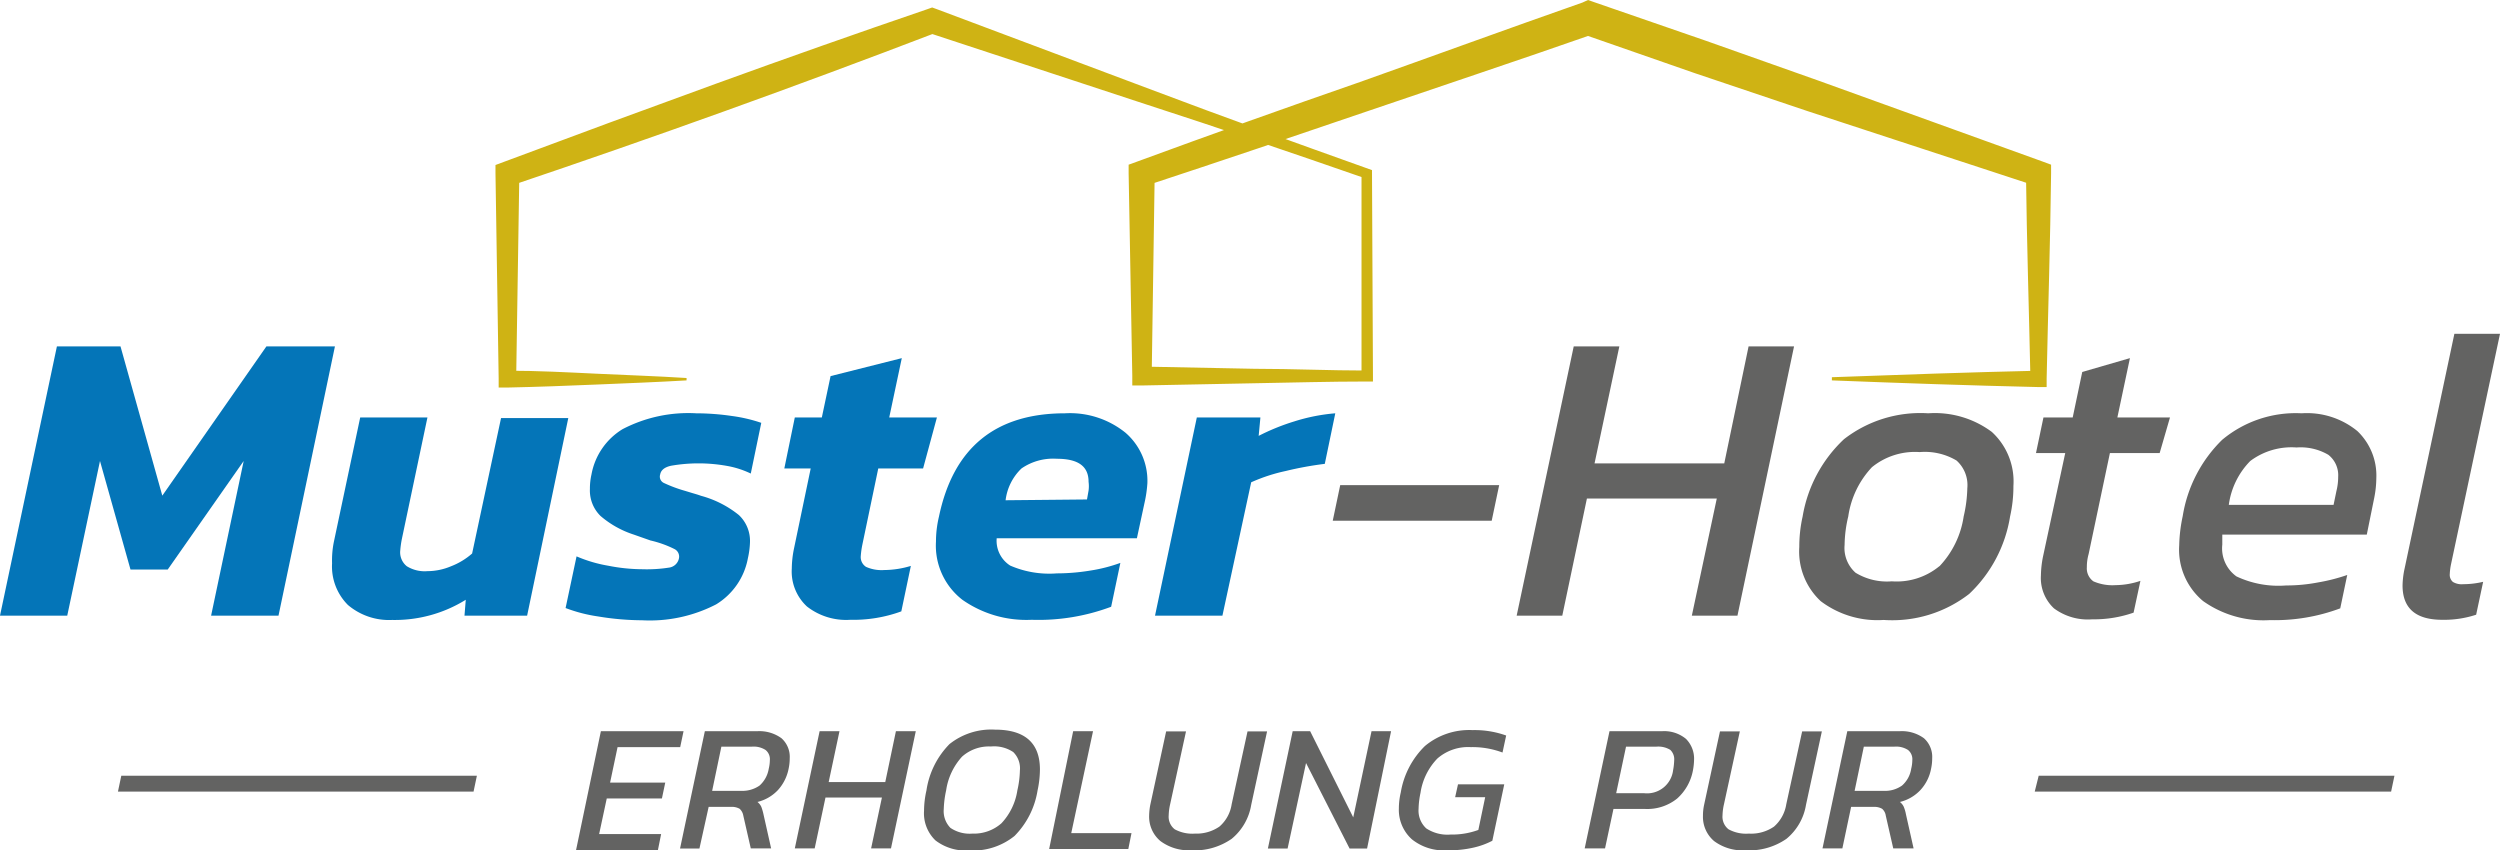
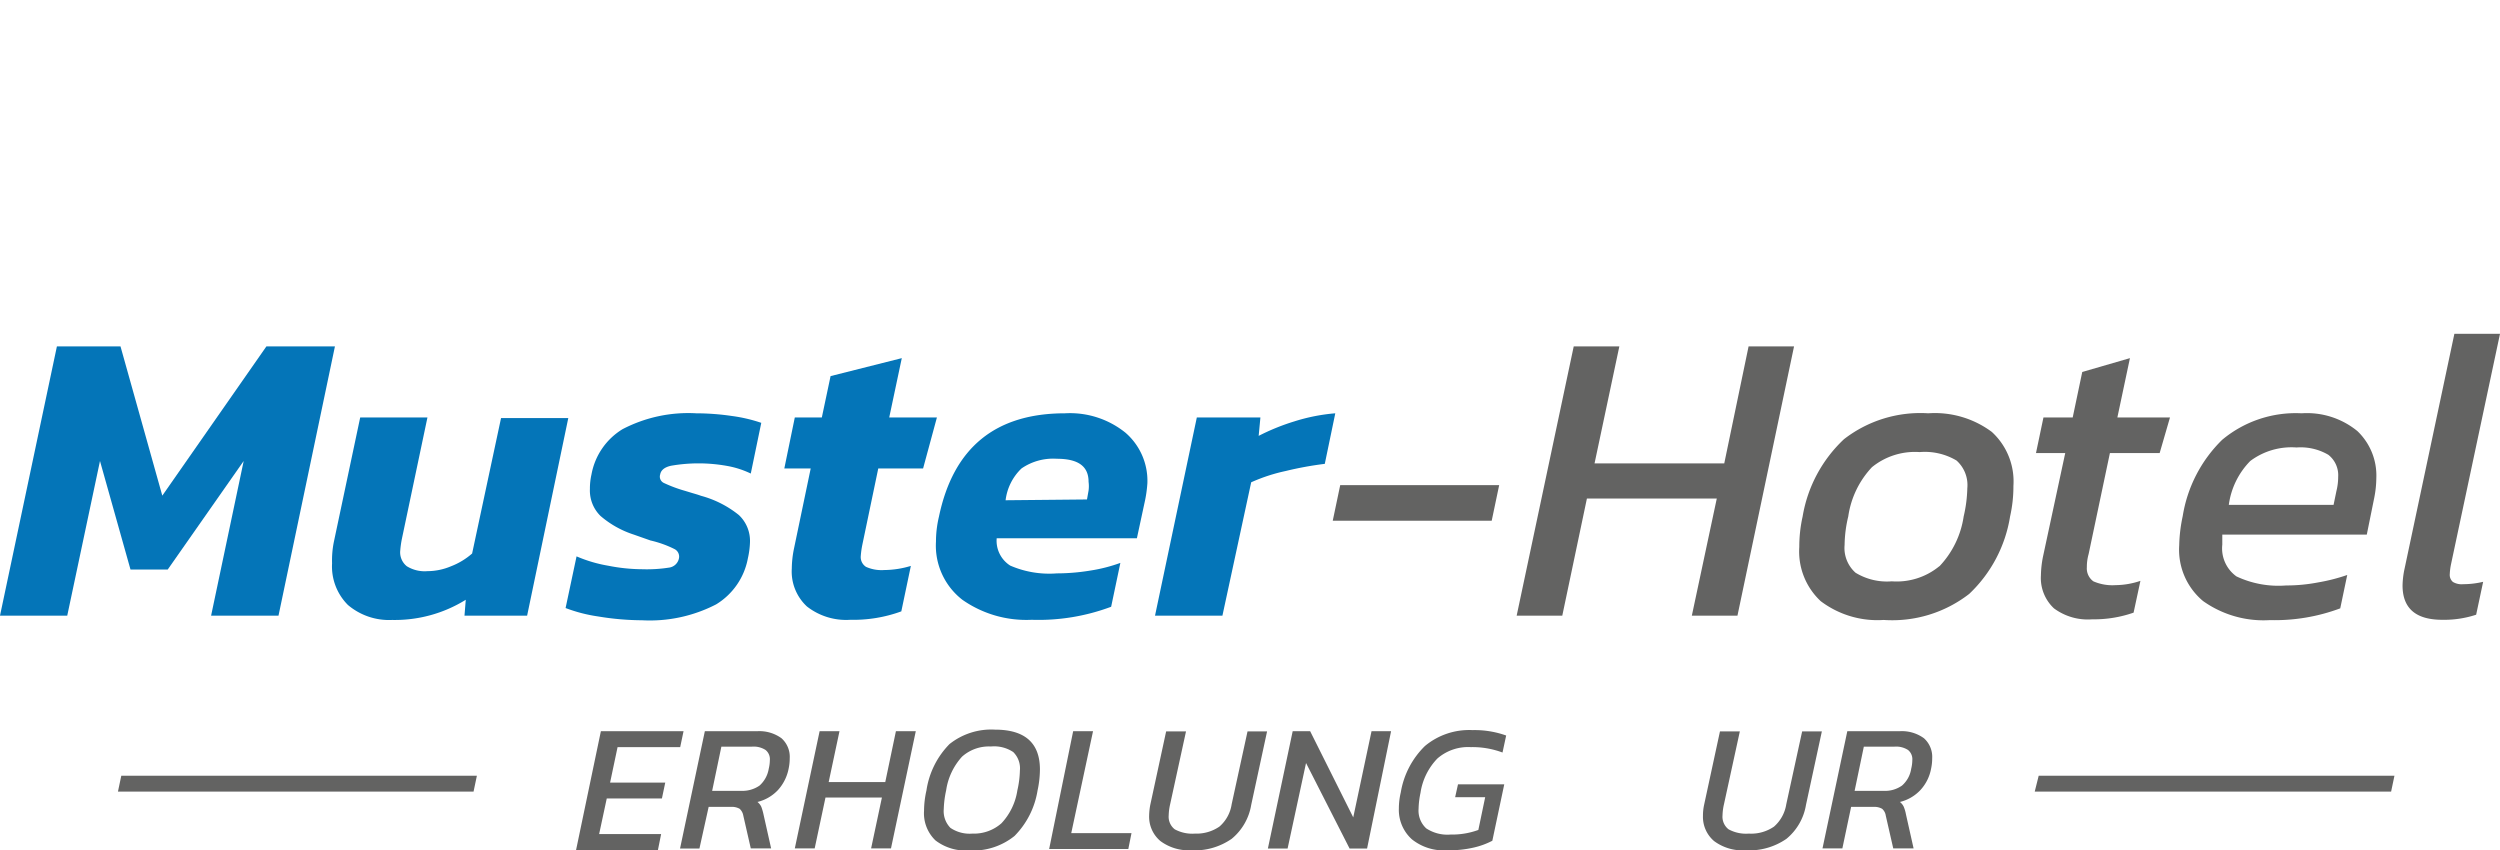
<svg xmlns="http://www.w3.org/2000/svg" viewBox="0 0 157.27 53.49">
  <defs>
    <style>.cls-1{fill:#0475b8;}.cls-2{fill:#636362;}.cls-3{fill:#cfb314;}</style>
  </defs>
  <g id="Ebene_2" data-name="Ebene 2">
    <g id="Ebene_1-2" data-name="Ebene 1">
      <path class="cls-1" d="M3.58,21.79h4l2.63,9.39,6.55-9.39h4.31L17.52,38.73H13.28L15.33,29l-4.78,6.83H8.21L6.29,29,4.23,38.73H0Z" />
      <path class="cls-1" d="M21.89,38.06a3.42,3.42,0,0,1-1-2.62A5.89,5.89,0,0,1,21,34.1l1.66-7.84h4.23l-1.6,7.6a6,6,0,0,0-.11.76,1.12,1.12,0,0,0,.41,1,2.13,2.13,0,0,0,1.3.31,3.83,3.83,0,0,0,1.49-.31,4.4,4.4,0,0,0,1.32-.8l1.82-8.52h4.23L33.16,38.73H29.22l.08-1A8.45,8.45,0,0,1,24.67,39,4,4,0,0,1,21.89,38.06Z" />
      <path class="cls-1" d="M37.63,38.78a9.52,9.52,0,0,1-2.05-.53L36.27,35a8.7,8.7,0,0,0,2,.59,11.29,11.29,0,0,0,2.15.22,9,9,0,0,0,1.71-.11.73.73,0,0,0,.58-.57.53.53,0,0,0-.3-.6A6.67,6.67,0,0,0,40.92,34l-1.05-.37a6.06,6.06,0,0,1-2.09-1.17,2.24,2.24,0,0,1-.67-1.7,4.05,4.05,0,0,1,.1-.92A4.22,4.22,0,0,1,39.16,27a8.93,8.93,0,0,1,4.63-1,15.74,15.74,0,0,1,2.26.17,9.66,9.66,0,0,1,1.84.43l-.66,3.19a5.76,5.76,0,0,0-1.55-.49,10.09,10.09,0,0,0-3.47,0c-.4.09-.63.27-.68.55a.44.44,0,0,0,.25.54,8.63,8.63,0,0,0,1.32.49l.46.14c.17.05.35.1.54.17a6.48,6.48,0,0,1,2.38,1.21,2.23,2.23,0,0,1,.7,1.71,5.29,5.29,0,0,1-.13,1,4.31,4.31,0,0,1-2,2.91,9.08,9.08,0,0,1-4.66,1A17.19,17.19,0,0,1,37.63,38.78Z" />
      <path class="cls-1" d="M50.76,38.15a3,3,0,0,1-.95-2.39,6.5,6.5,0,0,1,.13-1.21L51,29.47H49.34L50,26.26H51.7l.55-2.6,4.48-1.13-.79,3.73h3l-.87,3.21H55.25l-1,4.79a5.37,5.37,0,0,0-.1.71.73.73,0,0,0,.33.69,2.38,2.38,0,0,0,1.14.2,5.92,5.92,0,0,0,1.68-.26l-.6,2.86a8.77,8.77,0,0,1-3.21.53A4,4,0,0,1,50.76,38.15Z" />
      <path class="cls-1" d="M60.54,37.73a4.31,4.31,0,0,1-1.66-3.66,6.81,6.81,0,0,1,.19-1.58Q60.43,26,67,26a5.56,5.56,0,0,1,3.8,1.22,4,4,0,0,1,1.38,3.17A7.81,7.81,0,0,1,72,31.63l-.48,2.23H62.7a1.85,1.85,0,0,0,.85,1.72,6.16,6.16,0,0,0,2.93.49,13.12,13.12,0,0,0,2.13-.18,9.9,9.9,0,0,0,1.87-.48l-.58,2.76a13,13,0,0,1-5,.82A7,7,0,0,1,60.54,37.73Zm7.84-6.31.1-.56a2.1,2.1,0,0,0,0-.55c0-1-.68-1.45-2-1.45a3.5,3.5,0,0,0-2.22.61,3.32,3.32,0,0,0-1,2Z" />
      <path class="cls-1" d="M75.29,26.26h4l-.11,1.16a13.69,13.69,0,0,1,2.24-.91A11.7,11.7,0,0,1,84,26l-.66,3.18a21.59,21.59,0,0,0-2.46.45,10.81,10.81,0,0,0-2.17.71L76.9,38.73H72.66Z" />
      <path class="cls-2" d="M84.31,30.52h10l-.47,2.24h-10Z" />
      <path class="cls-2" d="M99,21.79h2.87l-1.56,7.36h8.16L110,21.79h2.86L109.3,38.73h-2.87L108,31.36H99.83l-1.55,7.37H95.41Z" />
      <path class="cls-2" d="M114.54,37.82a4.27,4.27,0,0,1-1.35-3.41,8.69,8.69,0,0,1,.21-1.92A8.61,8.61,0,0,1,116,27.63a7.83,7.83,0,0,1,5.3-1.63,6,6,0,0,1,4,1.17,4.22,4.22,0,0,1,1.36,3.4,8.56,8.56,0,0,1-.21,1.92,8.55,8.55,0,0,1-2.57,4.87A7.89,7.89,0,0,1,118.5,39,5.92,5.92,0,0,1,114.54,37.82Zm7.47-2.2a5.78,5.78,0,0,0,1.52-3.13,8.51,8.51,0,0,0,.23-1.78,2.07,2.07,0,0,0-.68-1.74,3.9,3.9,0,0,0-2.32-.53,4.28,4.28,0,0,0-3,.95,5.7,5.7,0,0,0-1.49,3.1,8,8,0,0,0-.23,1.79,2.08,2.08,0,0,0,.69,1.75,3.79,3.79,0,0,0,2.28.54A4.22,4.22,0,0,0,122,35.62Z" />
      <path class="cls-2" d="M129.21,38.27a2.61,2.61,0,0,1-.82-2.07,6.47,6.47,0,0,1,.13-1.18l1.4-6.52h-1.84l.47-2.24h1.84l.6-2.86,3-.87-.79,3.73h3.31l-.65,2.24h-3.13l-1.34,6.36a2.94,2.94,0,0,0-.11.82,1,1,0,0,0,.41.89,3,3,0,0,0,1.4.24,5,5,0,0,0,1.56-.27l-.43,2a7.54,7.54,0,0,1-2.6.42A3.57,3.57,0,0,1,129.21,38.27Z" />
      <path class="cls-2" d="M138.59,37.81a4.2,4.2,0,0,1-1.5-3.5,9.6,9.6,0,0,1,.22-1.84,8.62,8.62,0,0,1,2.48-4.8,7.21,7.21,0,0,1,5-1.67,5,5,0,0,1,3.51,1.12,3.86,3.86,0,0,1,1.19,2.95,6.62,6.62,0,0,1-.13,1.24l-.47,2.32H139.8c0,.15,0,.36,0,.63a2.17,2.17,0,0,0,.89,2,6.2,6.2,0,0,0,3.13.57,10.5,10.5,0,0,0,2-.19,11.45,11.45,0,0,0,1.84-.47l-.44,2.1a11.77,11.77,0,0,1-4.42.74A6.56,6.56,0,0,1,138.59,37.81Zm8.21-6.05.18-.87a3.68,3.68,0,0,0,.11-.89,1.63,1.63,0,0,0-.62-1.39,3.46,3.46,0,0,0-2-.46,4.32,4.32,0,0,0-2.91.85,4.85,4.85,0,0,0-1.35,2.76Z" />
      <path class="cls-2" d="M151.14,36.83a5.38,5.38,0,0,1,.13-1.07L154.4,21h2.87l-3.08,14.49a3.82,3.82,0,0,0-.08.63.58.58,0,0,0,.2.49,1.06,1.06,0,0,0,.64.14,5.42,5.42,0,0,0,1.26-.15l-.44,2.07a6.4,6.4,0,0,1-2.11.32Q151.14,39,151.14,36.83Z" />
      <path class="cls-2" d="M37.8,46H43l-.21,1H38.85l-.47,2.23h3.47l-.21,1H38.17l-.48,2.24h3.9l-.2,1H36.24Z" />
      <path class="cls-2" d="M44.34,46h3.28a2.36,2.36,0,0,1,1.54.44,1.57,1.57,0,0,1,.52,1.26,3.09,3.09,0,0,1-.07.66,2.79,2.79,0,0,1-.67,1.34,2.61,2.61,0,0,1-1.29.75.84.84,0,0,1,.24.3,3.26,3.26,0,0,1,.14.48l.48,2.14H47.23l-.47-2.06a.76.76,0,0,0-.23-.43,1,1,0,0,0-.56-.12H44.58L44,53.38H42.78Zm2.27,3.75a1.89,1.89,0,0,0,1.17-.33,1.81,1.81,0,0,0,.58-1.06,2.35,2.35,0,0,0,.07-.54.74.74,0,0,0-.27-.64,1.38,1.38,0,0,0-.85-.21H45.38l-.58,2.78Z" />
      <path class="cls-2" d="M51.56,46h1.25l-.68,3.2h3.56l.67-3.2h1.25l-1.56,7.37H54.8l.68-3.2H51.93l-.68,3.2H50Z" />
      <path class="cls-2" d="M58.85,52.87A2.36,2.36,0,0,1,58.13,51a5.84,5.84,0,0,1,.15-1.27,5.26,5.26,0,0,1,1.45-2.92,4.21,4.21,0,0,1,2.86-.91c1.89,0,2.83.84,2.83,2.51a6.44,6.44,0,0,1-.15,1.32,5.24,5.24,0,0,1-1.45,2.86,4.16,4.16,0,0,1-2.86.91A3.13,3.13,0,0,1,58.85,52.87ZM63,51.79a3.87,3.87,0,0,0,1-2.07,6.15,6.15,0,0,0,.16-1.25,1.43,1.43,0,0,0-.42-1.16,2.16,2.16,0,0,0-1.4-.35,2.54,2.54,0,0,0-1.82.64,4,4,0,0,0-1,2.12,6.28,6.28,0,0,0-.15,1.18,1.5,1.5,0,0,0,.42,1.18,2.15,2.15,0,0,0,1.38.36A2.61,2.61,0,0,0,63,51.79Z" />
      <path class="cls-2" d="M67.51,46h1.25l-1.37,6.41h3.79l-.2,1H66Z" />
      <path class="cls-2" d="M73,52.91a2,2,0,0,1-.71-1.6,4,4,0,0,1,.07-.67l1-4.63h1.25l-1,4.59a3.43,3.43,0,0,0-.09.7,1,1,0,0,0,.38.87,2.32,2.32,0,0,0,1.28.27A2.53,2.53,0,0,0,76.71,52a2.3,2.3,0,0,0,.77-1.4l1-4.59h1.23l-1,4.63a3.5,3.5,0,0,1-1.23,2.13,4.09,4.09,0,0,1-2.57.72A3,3,0,0,1,73,52.91Z" />
      <path class="cls-2" d="M81.32,46h1.1l2.71,5.42L86.28,46h1.23L86,53.38h-1.1L82.16,48,81,53.38H79.76Z" />
      <path class="cls-2" d="M88.82,52.8A2.49,2.49,0,0,1,88,50.85a4.42,4.42,0,0,1,.12-1,5.29,5.29,0,0,1,1.52-2.92,4.34,4.34,0,0,1,3-1,5.87,5.87,0,0,1,2.11.34l-.23,1.07a5.39,5.39,0,0,0-2-.34,2.94,2.94,0,0,0-2.1.72,3.94,3.94,0,0,0-1.06,2.16,5.34,5.34,0,0,0-.12,1,1.52,1.52,0,0,0,.48,1.23,2.42,2.42,0,0,0,1.53.39A4.83,4.83,0,0,0,93,52.21l.43-2.06H91.54l.18-.81h2.91l-.75,3.55a4.88,4.88,0,0,1-1.18.43,6.89,6.89,0,0,1-1.66.17A3.21,3.21,0,0,1,88.82,52.8Z" />
-       <path class="cls-2" d="M101.25,46h3.29a2.15,2.15,0,0,1,1.52.48,1.76,1.76,0,0,1,.51,1.32,3.9,3.9,0,0,1-.07.66,3.14,3.14,0,0,1-1,1.78,3,3,0,0,1-2,.65h-2l-.53,2.48H99.69Zm2.19,3.9a1.65,1.65,0,0,0,1.81-1.44,4,4,0,0,0,.07-.63.81.81,0,0,0-.25-.66,1.45,1.45,0,0,0-.86-.2h-1.92l-.62,2.93Z" />
      <path class="cls-2" d="M107.83,52.91a2,2,0,0,1-.7-1.6,3.18,3.18,0,0,1,.07-.67l1-4.63h1.25l-1,4.59a3.43,3.43,0,0,0-.09.7,1,1,0,0,0,.38.87,2.3,2.3,0,0,0,1.28.27A2.53,2.53,0,0,0,111.6,52a2.35,2.35,0,0,0,.77-1.4l1-4.59h1.24l-1,4.63a3.5,3.5,0,0,1-1.23,2.13,4.11,4.11,0,0,1-2.57.72A3,3,0,0,1,107.83,52.91Z" />
      <path class="cls-2" d="M116.21,46h3.28a2.36,2.36,0,0,1,1.54.44,1.57,1.57,0,0,1,.52,1.26,3.09,3.09,0,0,1-.07.66,2.71,2.71,0,0,1-.67,1.34,2.61,2.61,0,0,1-1.29.75.84.84,0,0,1,.24.3,2.36,2.36,0,0,1,.14.48l.48,2.14H119.1l-.47-2.06a.7.7,0,0,0-.23-.43,1,1,0,0,0-.56-.12h-1.39l-.55,2.61h-1.25Zm2.27,3.75a1.85,1.85,0,0,0,1.17-.33,1.76,1.76,0,0,0,.58-1.06,2.35,2.35,0,0,0,.07-.54.74.74,0,0,0-.27-.64,1.38,1.38,0,0,0-.85-.21h-1.93l-.58,2.78Z" />
      <path class="cls-2" d="M7.63,48.8H30l-.21,1H7.42Z" />
      <path class="cls-2" d="M128.25,48.8h22.38l-.21,1H128Z" />
-       <path class="cls-3" d="M43.19,23.93c-1.88.11-3.76.18-5.64.26s-3.76.15-5.64.19h-.54v-.56l-.2-12.92v-.52l.51-.19Q38.31,7.71,45,5.28T58.36.57l.28-.1.25.09,13.59,5.1C77,7.37,81.55,9,86.11,10.63l.2.07v.21l.06,12.75V24H86c-2.36,0-4.72.07-7.09.11l-7.08.14h-.6v-.62L71,10.91v-.55l.55-.2q7-2.57,14-5c4.67-1.66,9.32-3.36,14-5L99.9,0l.34.12,7.09,2.45,7.06,2.5,14.1,5.09.54.2v.55c-.05,4.31-.19,8.61-.28,12.91v.53h-.51c-4.33-.1-8.66-.25-13-.42v-.2c4.34-.16,8.67-.31,13-.41l-.51.51c-.09-4.3-.23-8.6-.28-12.91l.54.75L113.74,7l-7.1-2.39L99.55,2.14h.7c-4.68,1.64-9.38,3.2-14.06,4.8s-9.38,3.19-14.09,4.74l.54-.76-.19,12.75-.61-.61,7.08.14c2.37,0,4.73.11,7.09.11l-.36.36,0-12.75.21.29c-4.57-1.59-9.15-3.15-13.75-4.64L58.37,2.05h.53Q52.27,4.59,45.57,7t-13.4,4.67l.5-.71-.2,12.92-.56-.56c1.88,0,3.76.1,5.64.19s3.76.15,5.64.27Z" />
    </g>
  </g>
</svg>